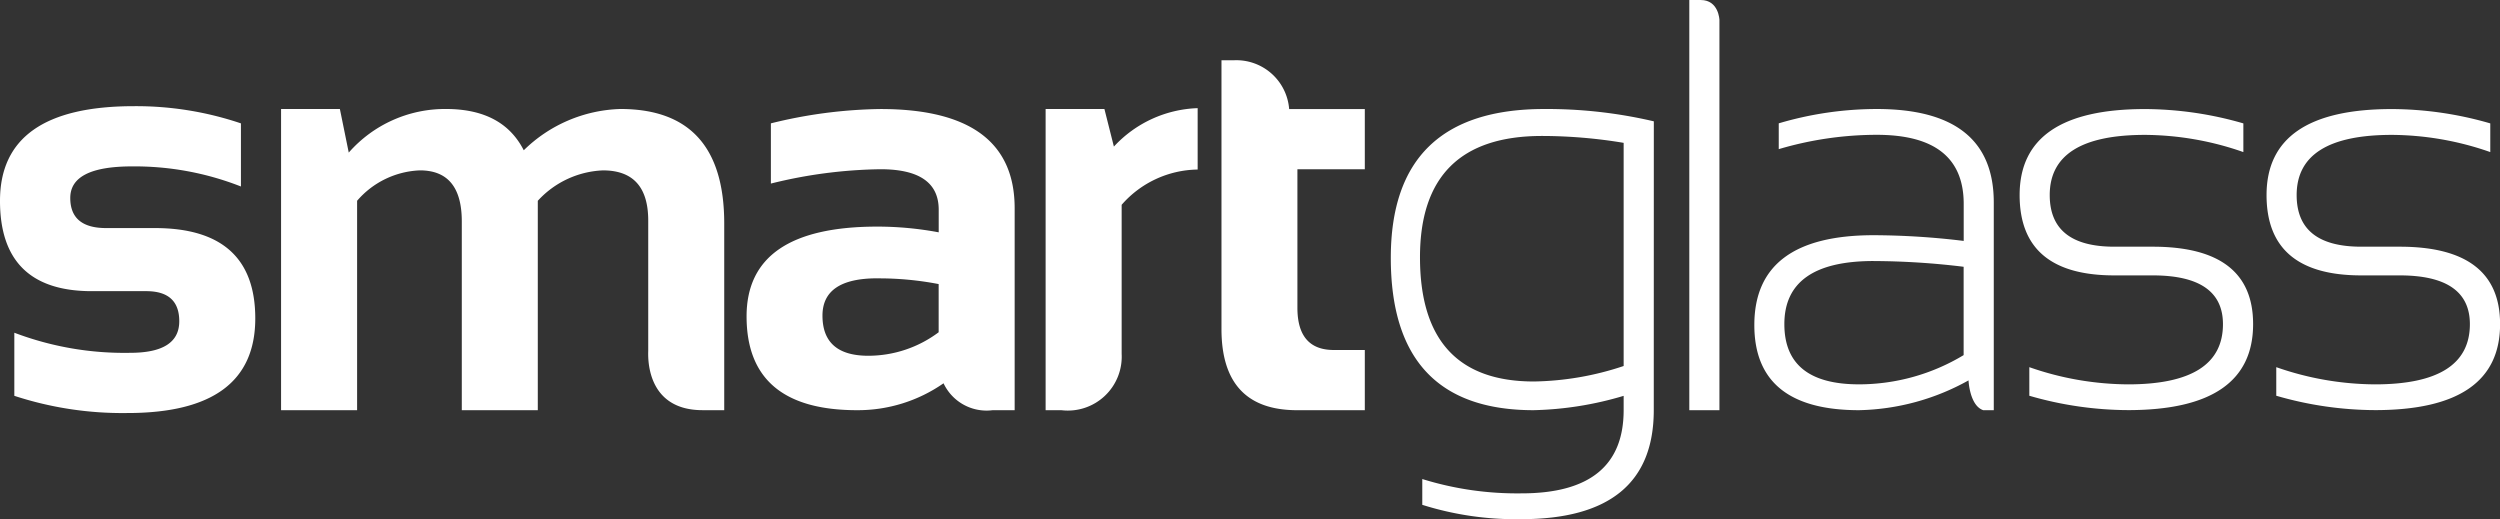
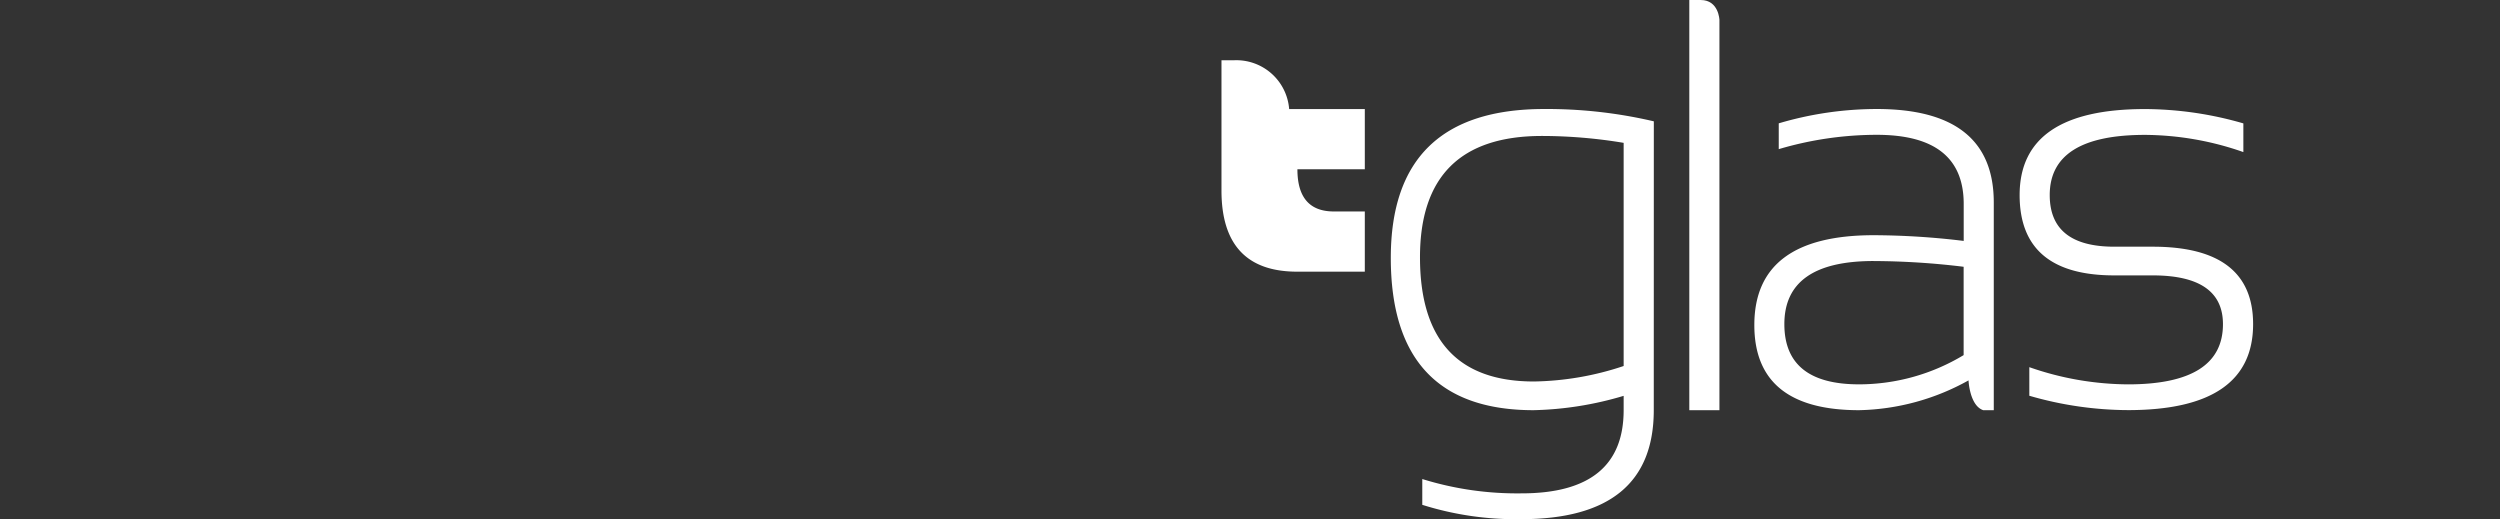
<svg xmlns="http://www.w3.org/2000/svg" width="145.33" height="30.181">
  <rect width="100%" height="100%" fill="#333333" stroke="none" />
  <defs>
    <clipPath id="a">
      <path data-name="Rectangle 357" fill="#fff" d="M0 0h145.33v30.181H0z" />
    </clipPath>
  </defs>
  <g data-name="Group 661">
    <g data-name="Group 386" clip-path="url(#a)" fill="#fff">
-       <path data-name="Path 931" d="M.833 23.011v-3.669A18.033 18.033 0 007.57 20.51q2.852 0 2.851-1.834 0-1.75-1.917-1.75H5.336q-5.337 0-5.336-5.254 0-5.5 7.787-5.5a19.049 19.049 0 016.219 1v3.669A16.9 16.9 0 007.67 9.673q-3.586 0-3.585 1.834 0 1.751 2.084 1.751h2.835q5.836 0 5.836 5.252 0 5.5-7.436 5.5a20.191 20.191 0 01-6.571-1" />
-       <path data-name="Path 932" d="M37.683 20.391v-7.568q0-2.919-2.635-2.918a5.425 5.425 0 00-3.785 1.768v12.171h-4.418V12.872q0-2.968-2.435-2.968a5.072 5.072 0 00-3.651 1.768v12.172h-4.42V6.336h3.419l.516 2.534a7.442 7.442 0 015.653-2.534q3.3 0 4.52 2.4a8.357 8.357 0 015.619-2.4q6.035 0 6.035 6.654v10.854h-1.258c-3.377 0-3.16-3.238-3.16-3.454" />
-       <path data-name="Path 933" d="M54.856 22.277a8.708 8.708 0 01-5.036 1.568q-6.419 0-6.42-5.453 0-5.218 7.6-5.219a19.361 19.361 0 013.569.333v-1.318q0-2.35-3.385-2.35a27.714 27.714 0 00-6.371.833v-3.5a27.707 27.707 0 016.371-.833q7.8 0 7.8 5.769v11.74H57.69a2.762 2.762 0 01-2.841-1.568m-3.852-6.1q-3.184 0-3.185 2.167 0 2.336 2.668 2.335a6.824 6.824 0 004.086-1.367v-2.8a18.244 18.244 0 00-3.569-.332" />
-       <path data-name="Path 934" d="M61.701 23.845h-.917V6.337h3.418l.551 2.184a6.941 6.941 0 014.869-2.234v3.569a5.963 5.963 0 00-4.418 2.05v8.66a3.134 3.134 0 01-3.5 3.28" />
-       <path data-name="Path 935" d="M74.939 6.341h4.4v3.5h-3.918v8.053q0 2.452 2.118 2.452h1.8v3.5h-3.932q-4.4 0-4.4-4.719V3.502h.749a3.079 3.079 0 013.185 2.835" />
+       <path data-name="Path 935" d="M74.939 6.341h4.4v3.5h-3.918q0 2.452 2.118 2.452h1.8v3.5h-3.932q-4.4 0-4.4-4.719V3.502h.749a3.079 3.079 0 013.185 2.835" />
      <path data-name="Path 936" d="M96.137 23.845q0 6.336-7.719 6.336a18.12 18.12 0 01-5.738-.834v-1.5a18.568 18.568 0 005.771.833q5.935 0 5.935-4.835v-.834a19.666 19.666 0 01-5.236.834q-8.3 0-8.3-8.854 0-8.655 8.921-8.654a27.272 27.272 0 016.369.716zM94.386 8.304a29.087 29.087 0 00-4.751-.4q-7.089 0-7.088 7.052 0 7.22 6.62 7.221a17.2 17.2 0 005.219-.9z" />
      <path data-name="Path 937" d="M99.954 1.157v22.689h-1.751V.001h.665c1.05 0 1.086 1.156 1.086 1.156" />
      <path data-name="Path 938" d="M114.439 22.11a13.607 13.607 0 01-6.369 1.735q-6.088 0-6.087-4.953 0-5.218 6.936-5.219a44.266 44.266 0 015.235.332v-2.15q0-4.019-5.052-4.018a20.11 20.11 0 00-5.7.833v-1.5a20.108 20.108 0 015.7-.833q6.8 0 6.8 5.435v12.073h-.615c-.794-.273-.853-1.735-.853-1.735m-5.519-6.936q-5.187 0-5.187 3.669 0 3.5 4.337 3.5a11.8 11.8 0 006.085-1.7v-5.135a44.3 44.3 0 00-5.235-.333" />
      <path data-name="Path 939" d="M117.969 23.011v-1.667a17.627 17.627 0 005.736 1q5.521 0 5.52-3.5 0-2.835-4.086-2.835h-2.234q-5.5 0-5.5-4.669 0-5 7.287-5a20.745 20.745 0 015.719.833v1.668a17.544 17.544 0 00-5.719-1q-5.538 0-5.537 3.5 0 3 3.753 3h2.234q5.836 0 5.836 4.5 0 5-7.27 5a20.818 20.818 0 01-5.736-.834" />
-       <path data-name="Path 940" d="M132.324 23.011v-1.667a17.622 17.622 0 005.736 1q5.519 0 5.519-3.5 0-2.835-4.085-2.835h-2.235q-5.5 0-5.5-4.669 0-5 7.287-5a20.739 20.739 0 015.719.833v1.668a17.539 17.539 0 00-5.719-1q-5.536 0-5.537 3.5 0 3 3.753 3h2.237q5.836 0 5.836 4.5 0 5-7.27 5a20.813 20.813 0 01-5.736-.834" />
    </g>
  </g>
</svg>